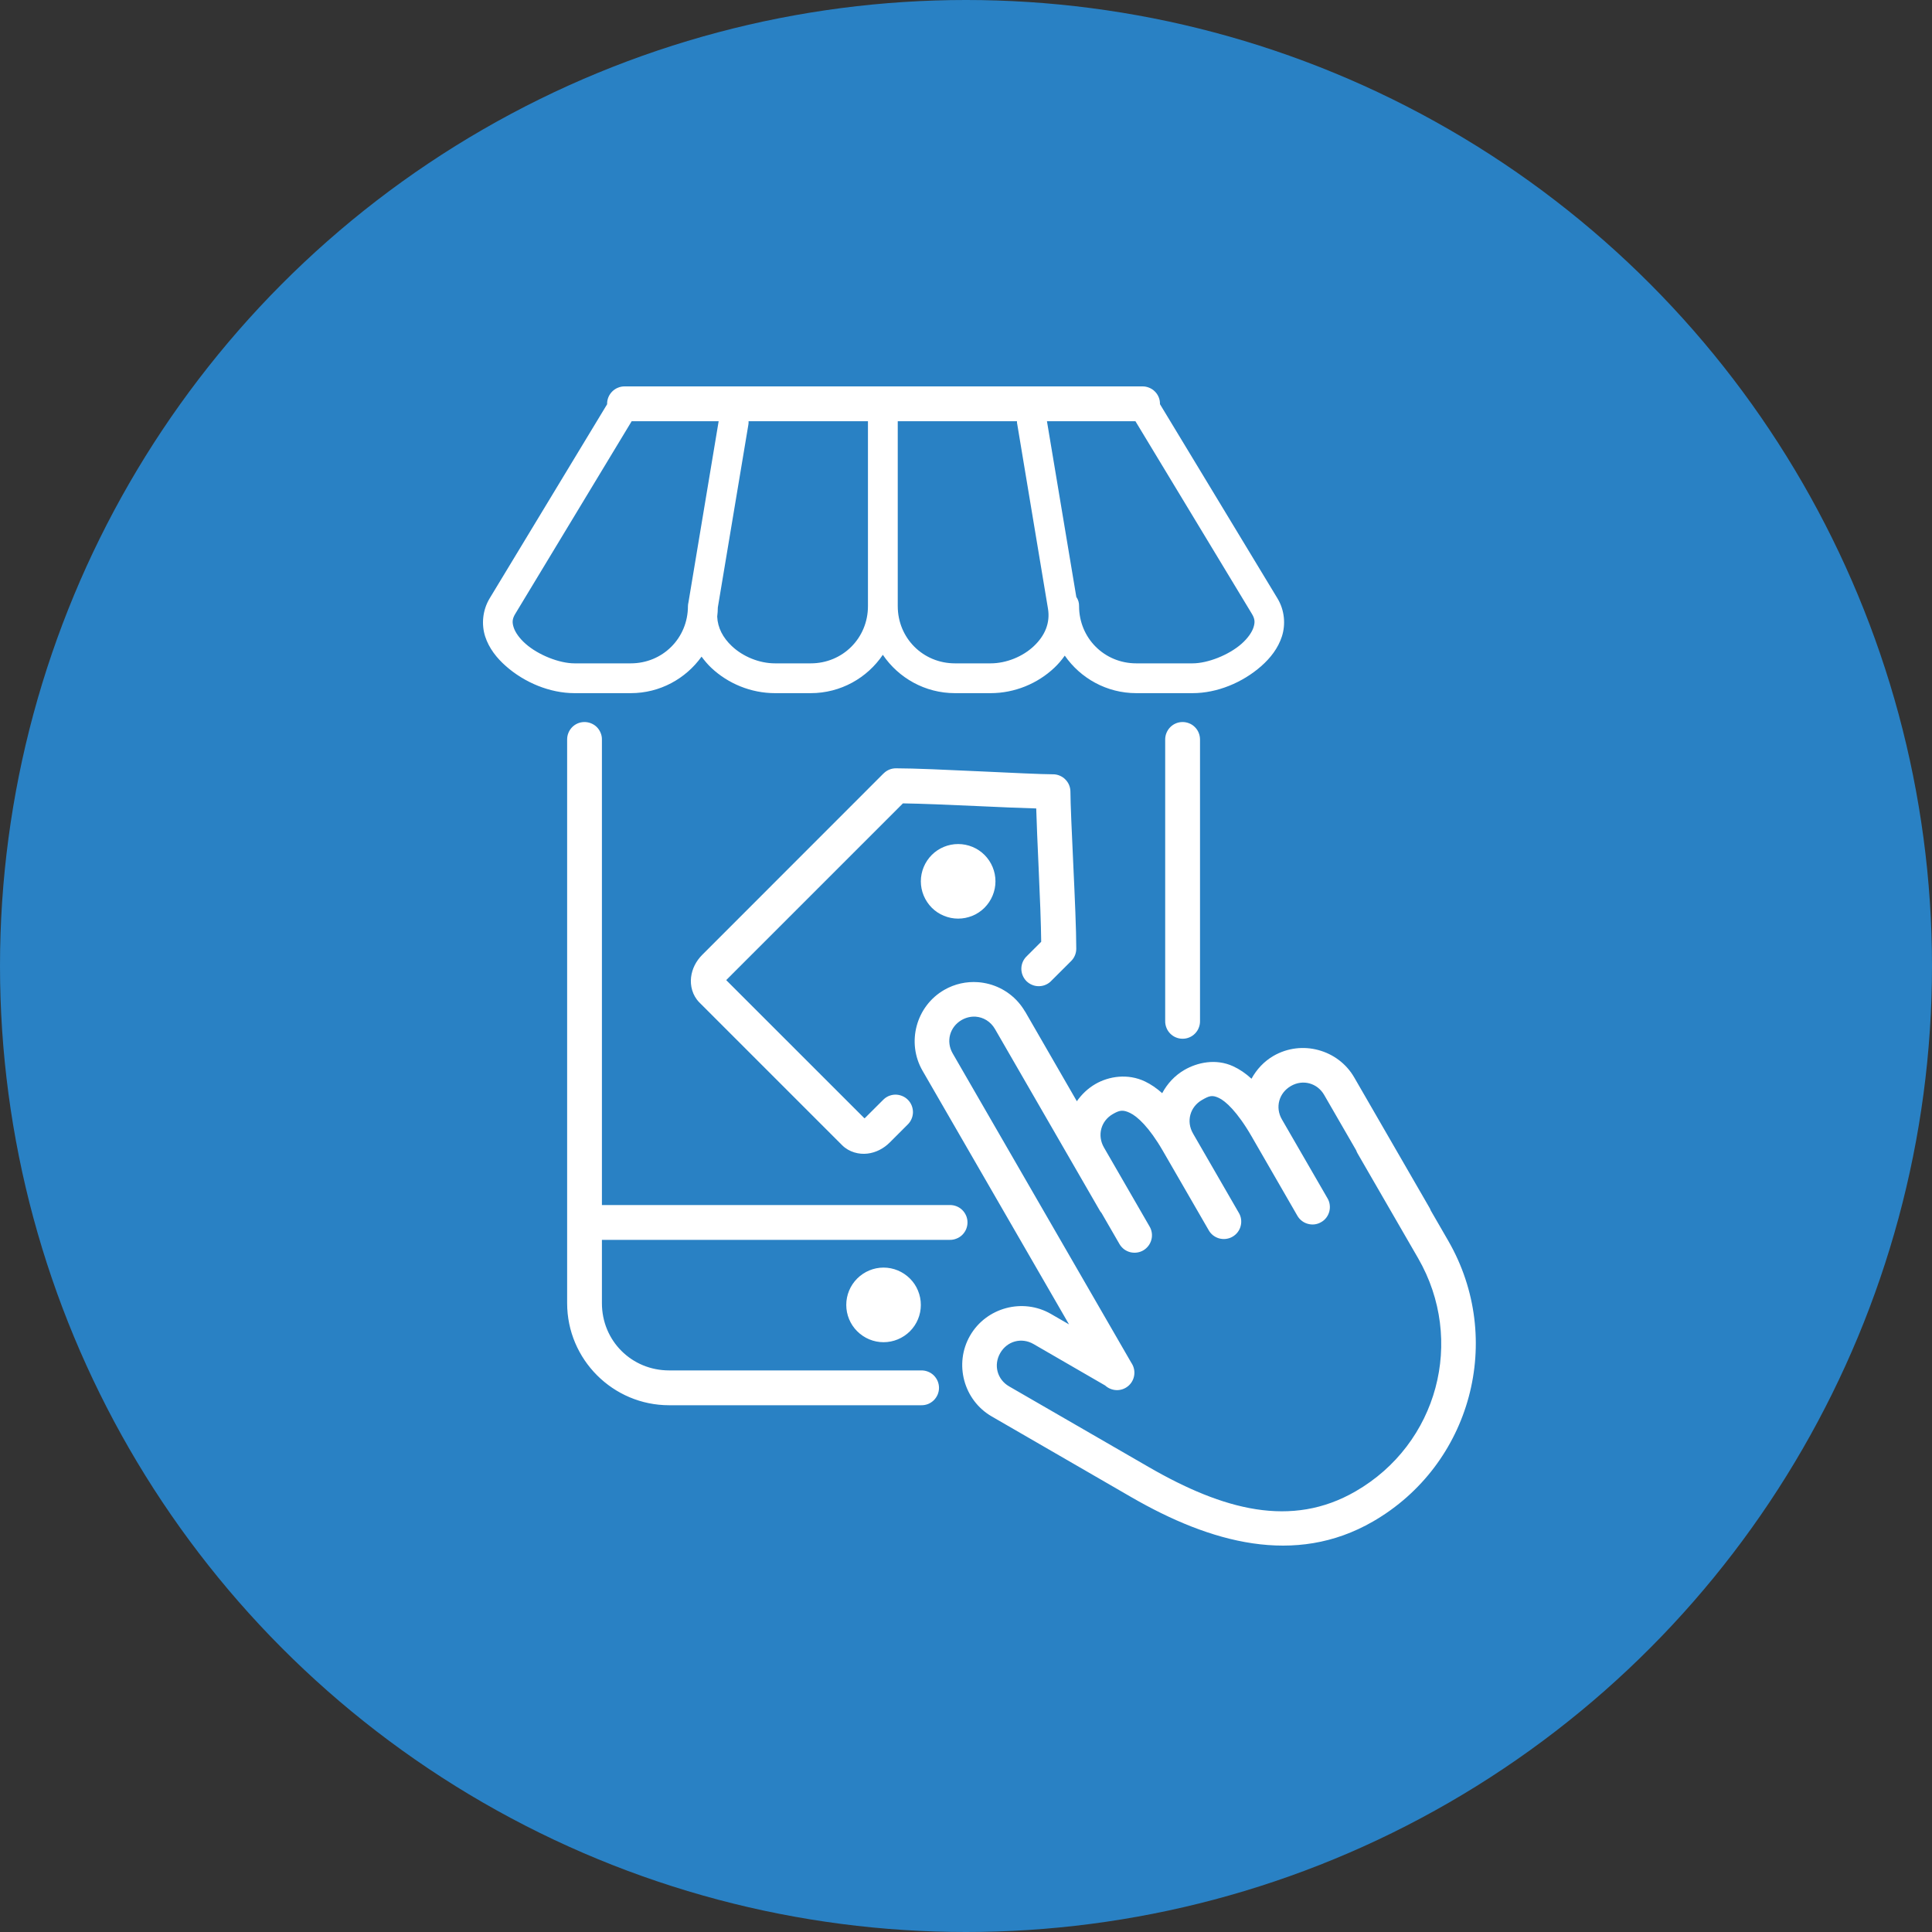
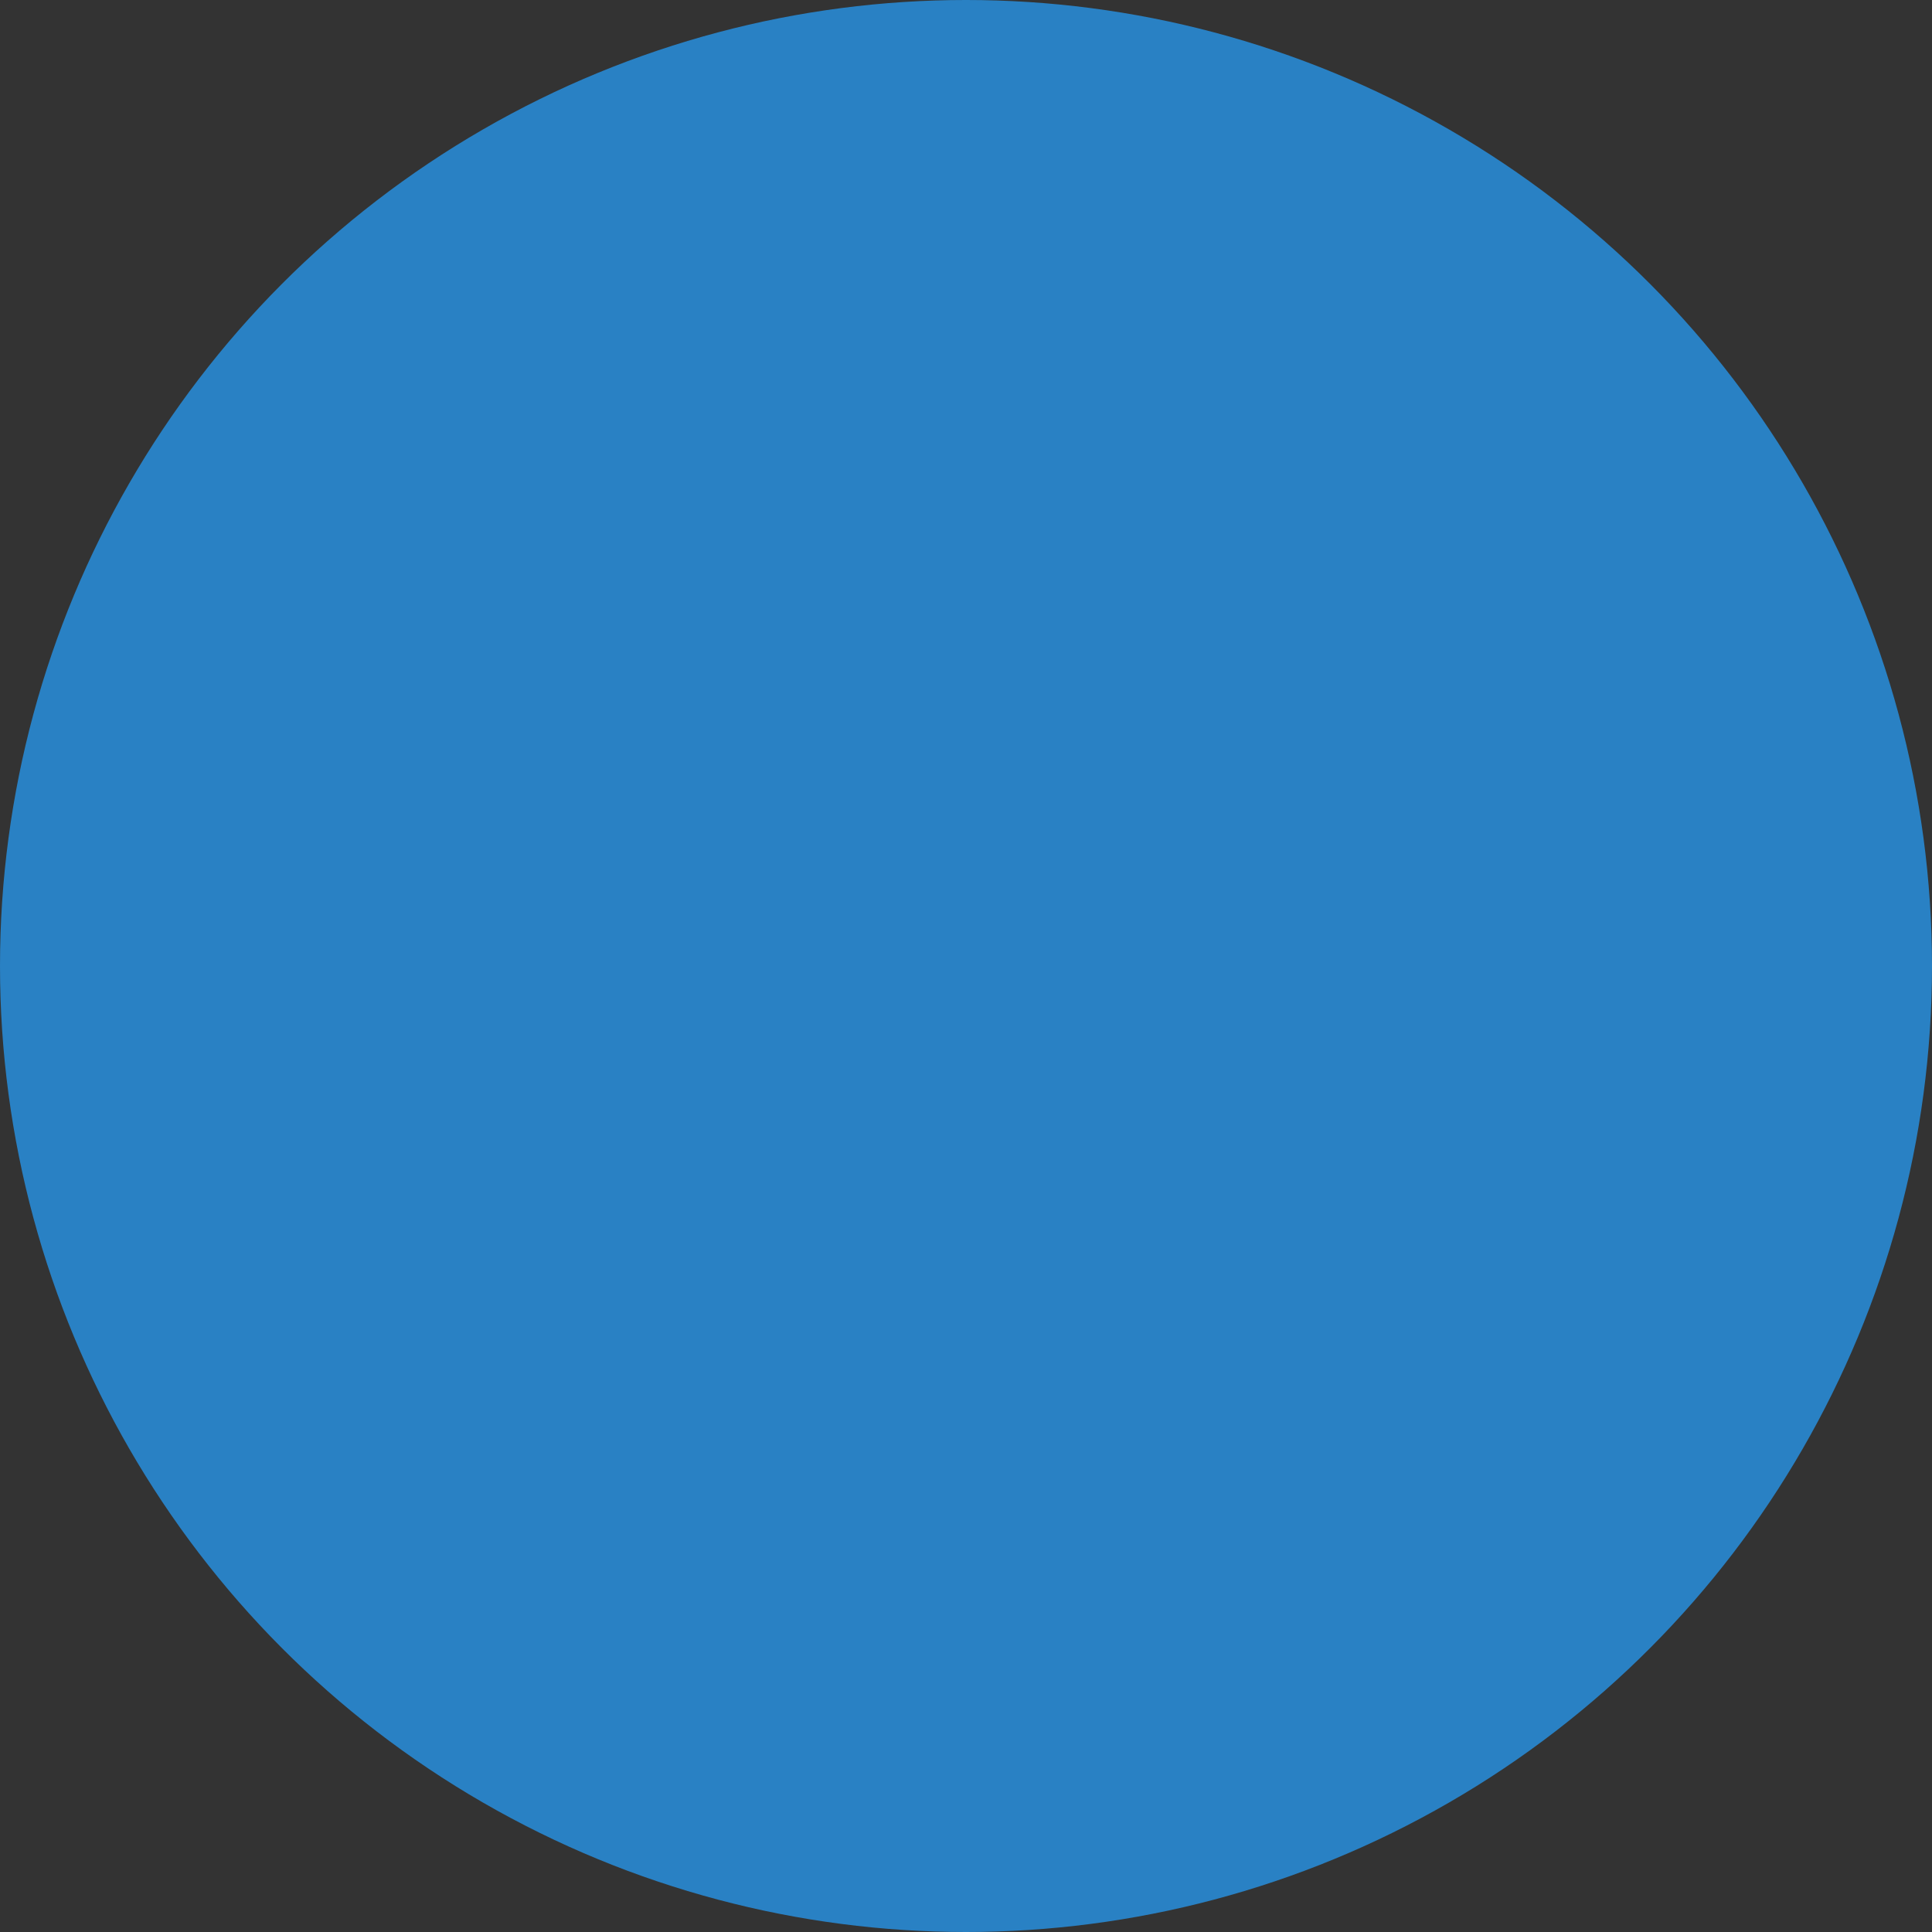
<svg xmlns="http://www.w3.org/2000/svg" width="40" height="40" viewBox="0 0 40 40" fill="none">
  <rect x="0" y="0" width="40" height="40" fill="#333333" stroke="none" />
  <circle cx="20" cy="20" r="20" fill="#2981C4" />
-   <path d="M12.935 8C12.887 7.999 12.839 8.008 12.794 8.027C12.749 8.045 12.708 8.072 12.674 8.107C12.64 8.141 12.613 8.182 12.595 8.227C12.577 8.272 12.568 8.32 12.57 8.369L10.138 12.388C9.988 12.637 9.966 12.93 10.044 13.175C10.123 13.42 10.283 13.623 10.475 13.792C10.859 14.131 11.384 14.351 11.895 14.351H13.059C13.663 14.351 14.197 14.052 14.525 13.595C14.586 13.677 14.652 13.756 14.726 13.826C15.073 14.153 15.548 14.351 16.046 14.351H16.785C17.405 14.351 17.954 14.036 18.278 13.557C18.603 14.036 19.151 14.351 19.772 14.351H20.509C21.007 14.351 21.482 14.153 21.828 13.826C21.909 13.75 21.981 13.665 22.045 13.574C22.371 14.043 22.913 14.351 23.526 14.351H24.69C25.201 14.351 25.727 14.131 26.112 13.792C26.304 13.623 26.462 13.42 26.541 13.175C26.619 12.93 26.599 12.637 26.448 12.388L24.016 8.368C24.017 8.32 24.009 8.272 23.991 8.227C23.973 8.182 23.946 8.141 23.912 8.107C23.878 8.072 23.837 8.045 23.792 8.027C23.747 8.008 23.699 7.999 23.651 8H12.935ZM13.078 8.721H14.879L14.254 12.47C14.247 12.496 14.244 12.523 14.243 12.549C14.243 13.211 13.721 13.734 13.059 13.734H11.895C11.579 13.734 11.145 13.561 10.883 13.33C10.751 13.214 10.666 13.089 10.634 12.987C10.602 12.886 10.604 12.814 10.668 12.709L13.078 8.721ZM15.498 8.721H17.97C17.97 8.726 17.97 8.732 17.97 8.737C17.97 8.739 17.97 8.741 17.97 8.743V12.55C17.97 13.211 17.447 13.734 16.786 13.734H16.046C15.717 13.734 15.379 13.592 15.152 13.377C14.967 13.203 14.858 12.996 14.849 12.766C14.857 12.704 14.861 12.64 14.862 12.576L15.494 8.794C15.498 8.77 15.5 8.746 15.498 8.721L15.498 8.721ZM18.587 8.721H21.055C21.054 8.745 21.057 8.77 21.063 8.794L21.697 12.6C21.747 12.897 21.633 13.162 21.405 13.377C21.178 13.592 20.838 13.734 20.509 13.734H19.772C19.11 13.734 18.587 13.211 18.587 12.549V8.743C18.587 8.736 18.587 8.728 18.587 8.721ZM21.676 8.721H23.508L25.919 12.709C25.983 12.814 25.985 12.886 25.953 12.987C25.921 13.089 25.835 13.214 25.704 13.33C25.441 13.561 25.006 13.734 24.69 13.734H23.526C22.864 13.734 22.341 13.211 22.341 12.549C22.343 12.481 22.323 12.414 22.284 12.359L21.676 8.721ZM12.095 14.949C12 14.95 11.909 14.99 11.843 15.058C11.777 15.127 11.741 15.218 11.742 15.313V26.981C11.742 28.146 12.69 29.094 13.854 29.094H19.073C19.121 29.095 19.169 29.086 19.214 29.069C19.258 29.051 19.299 29.024 19.333 28.991C19.367 28.957 19.394 28.917 19.413 28.873C19.431 28.829 19.441 28.782 19.441 28.734C19.441 28.686 19.431 28.638 19.413 28.594C19.394 28.55 19.367 28.51 19.333 28.476C19.299 28.443 19.258 28.416 19.214 28.399C19.169 28.381 19.121 28.372 19.073 28.373H13.854C13.076 28.373 12.462 27.759 12.462 26.981V25.67H19.663C19.711 25.671 19.759 25.662 19.803 25.644C19.848 25.627 19.889 25.6 19.923 25.567C19.957 25.533 19.984 25.493 20.003 25.449C20.021 25.405 20.031 25.357 20.031 25.309C20.031 25.261 20.021 25.214 20.003 25.17C19.984 25.126 19.957 25.085 19.923 25.052C19.889 25.018 19.848 24.992 19.803 24.974C19.759 24.957 19.711 24.948 19.663 24.949H12.462V15.313C12.463 15.265 12.454 15.217 12.435 15.173C12.417 15.128 12.39 15.087 12.356 15.053C12.322 15.019 12.281 14.993 12.236 14.975C12.191 14.957 12.143 14.948 12.095 14.949ZM24.478 14.949C24.383 14.95 24.292 14.99 24.226 15.058C24.16 15.127 24.123 15.218 24.124 15.313V21.139C24.123 21.187 24.132 21.235 24.15 21.279C24.167 21.324 24.194 21.364 24.227 21.398C24.261 21.433 24.301 21.46 24.345 21.478C24.389 21.497 24.437 21.506 24.485 21.506C24.532 21.506 24.58 21.497 24.624 21.478C24.668 21.46 24.708 21.433 24.742 21.398C24.775 21.364 24.802 21.324 24.819 21.279C24.837 21.235 24.846 21.187 24.845 21.139V15.313C24.845 15.265 24.836 15.217 24.818 15.173C24.8 15.128 24.773 15.087 24.738 15.053C24.704 15.019 24.664 14.992 24.619 14.975C24.574 14.957 24.526 14.948 24.478 14.949ZM18.55 15.907C18.454 15.907 18.363 15.944 18.295 16.012L18.291 16.015L14.537 19.771C14.41 19.899 14.329 20.058 14.308 20.232C14.287 20.406 14.335 20.609 14.479 20.754L17.436 23.711C17.581 23.855 17.786 23.905 17.96 23.884C18.135 23.863 18.293 23.781 18.421 23.654L18.789 23.286C18.824 23.253 18.852 23.213 18.871 23.169C18.891 23.124 18.901 23.077 18.902 23.029C18.902 22.98 18.893 22.933 18.875 22.888C18.857 22.843 18.83 22.803 18.796 22.769C18.762 22.735 18.721 22.708 18.676 22.69C18.631 22.672 18.584 22.663 18.535 22.663C18.487 22.664 18.44 22.675 18.395 22.694C18.351 22.714 18.312 22.742 18.279 22.777L17.91 23.145C17.903 23.152 17.903 23.149 17.897 23.153L15.037 20.294C15.041 20.288 15.039 20.288 15.047 20.28L18.694 16.633C19.052 16.638 19.63 16.661 20.234 16.689C20.749 16.713 21.129 16.729 21.454 16.738C21.464 17.063 21.479 17.44 21.503 17.953C21.531 18.557 21.553 19.136 21.557 19.498L21.263 19.792C21.227 19.825 21.198 19.865 21.178 19.909C21.158 19.953 21.147 20.001 21.146 20.05C21.145 20.099 21.154 20.147 21.172 20.192C21.19 20.237 21.217 20.278 21.251 20.313C21.286 20.347 21.327 20.374 21.372 20.392C21.417 20.411 21.466 20.419 21.514 20.418C21.563 20.417 21.611 20.406 21.655 20.386C21.7 20.366 21.739 20.337 21.772 20.301L22.179 19.895C22.246 19.827 22.283 19.736 22.283 19.641C22.283 19.261 22.253 18.579 22.222 17.919C22.191 17.259 22.162 16.613 22.162 16.39C22.162 16.343 22.152 16.296 22.134 16.252C22.116 16.209 22.089 16.169 22.055 16.136C22.022 16.102 21.982 16.076 21.938 16.058C21.895 16.04 21.848 16.03 21.8 16.031C21.578 16.031 20.93 16 20.268 15.969C19.606 15.938 18.925 15.907 18.55 15.907L18.55 15.907ZM19.837 17.475C19.633 17.475 19.436 17.556 19.291 17.701C19.147 17.846 19.065 18.042 19.065 18.247C19.065 18.348 19.085 18.448 19.124 18.542C19.163 18.636 19.22 18.721 19.291 18.793C19.363 18.865 19.448 18.922 19.542 18.96C19.636 18.999 19.736 19.019 19.837 19.019C19.939 19.019 20.039 18.999 20.133 18.96C20.227 18.922 20.312 18.865 20.384 18.793C20.455 18.721 20.512 18.636 20.551 18.542C20.59 18.448 20.61 18.348 20.61 18.247C20.61 18.042 20.528 17.846 20.384 17.701C20.239 17.556 20.042 17.475 19.837 17.475ZM20.247 20.335C20.011 20.318 19.767 20.369 19.549 20.495C18.966 20.831 18.763 21.585 19.1 22.168L22.133 27.42L21.759 27.204C21.177 26.867 20.42 27.07 20.084 27.653C19.748 28.236 19.951 28.99 20.533 29.326L23.423 30.997C25.061 31.943 26.813 32.432 28.426 31.501C30.463 30.325 31.159 27.725 29.984 25.688L29.623 25.063C29.613 25.036 29.601 25.01 29.585 24.986L28.039 22.309C27.871 22.017 27.598 21.821 27.294 21.74C26.991 21.658 26.657 21.693 26.366 21.861C26.166 21.977 26.015 22.144 25.911 22.334C25.789 22.222 25.664 22.137 25.531 22.076C25.169 21.91 24.786 21.999 24.523 22.151C24.32 22.268 24.166 22.439 24.062 22.633C23.948 22.531 23.83 22.45 23.707 22.391C23.349 22.22 22.957 22.283 22.68 22.443C22.521 22.535 22.394 22.659 22.295 22.8L21.224 20.943C21.223 20.943 21.222 20.943 21.222 20.943C21.053 20.652 20.782 20.455 20.479 20.374C20.403 20.354 20.325 20.34 20.247 20.335ZM20.199 21.049C20.359 21.06 20.509 21.149 20.599 21.303L22.758 25.043C22.771 25.069 22.788 25.093 22.807 25.115L23.176 25.754C23.199 25.795 23.231 25.831 23.268 25.861C23.306 25.89 23.349 25.911 23.395 25.924C23.441 25.936 23.489 25.939 23.536 25.933C23.583 25.927 23.629 25.912 23.67 25.888C23.711 25.864 23.747 25.832 23.776 25.794C23.805 25.756 23.826 25.713 23.838 25.667C23.851 25.621 23.853 25.573 23.847 25.526C23.84 25.479 23.825 25.433 23.8 25.392L22.856 23.757C22.713 23.509 22.791 23.209 23.039 23.066C23.176 22.987 23.246 22.97 23.396 23.042C23.547 23.114 23.791 23.335 24.074 23.824L25.019 25.46C25.041 25.503 25.073 25.541 25.11 25.572C25.148 25.602 25.191 25.625 25.238 25.639C25.285 25.652 25.334 25.656 25.382 25.65C25.43 25.644 25.477 25.629 25.519 25.604C25.561 25.58 25.598 25.547 25.627 25.508C25.656 25.469 25.677 25.425 25.688 25.378C25.7 25.331 25.701 25.282 25.694 25.233C25.686 25.186 25.668 25.14 25.642 25.099L24.706 23.478C24.704 23.474 24.701 23.469 24.699 23.465C24.556 23.217 24.637 22.918 24.884 22.775C25.036 22.687 25.095 22.667 25.232 22.73C25.369 22.792 25.616 23.012 25.917 23.534C25.923 23.546 25.93 23.558 25.937 23.569L26.858 25.166C26.881 25.208 26.913 25.245 26.95 25.274C26.988 25.304 27.031 25.326 27.077 25.338C27.123 25.351 27.171 25.355 27.219 25.349C27.266 25.343 27.312 25.327 27.353 25.303C27.395 25.28 27.431 25.248 27.46 25.21C27.489 25.172 27.51 25.128 27.522 25.082C27.534 25.036 27.537 24.988 27.53 24.941C27.524 24.893 27.508 24.848 27.483 24.807L26.559 23.208C26.553 23.197 26.547 23.186 26.54 23.175C26.397 22.928 26.478 22.628 26.726 22.485C26.973 22.341 27.273 22.422 27.416 22.67L28.078 23.816C28.086 23.839 28.096 23.861 28.108 23.882L29.36 26.049C30.343 27.751 29.767 29.895 28.065 30.877C26.738 31.644 25.328 31.265 23.784 30.374L20.892 28.703C20.645 28.56 20.566 28.26 20.709 28.013C20.852 27.765 21.15 27.684 21.398 27.827L22.881 28.685C22.945 28.744 23.027 28.777 23.113 28.781C23.199 28.784 23.284 28.756 23.351 28.702C23.418 28.649 23.464 28.573 23.48 28.488C23.496 28.403 23.482 28.316 23.439 28.241C23.431 28.226 23.423 28.212 23.413 28.198L19.724 21.809C19.581 21.561 19.663 21.261 19.91 21.118C20.003 21.065 20.103 21.043 20.199 21.049ZM18.293 26.244C18.088 26.244 17.892 26.326 17.747 26.471C17.602 26.616 17.521 26.812 17.521 27.017C17.521 27.221 17.602 27.418 17.747 27.562C17.892 27.707 18.088 27.789 18.293 27.789C18.497 27.789 18.694 27.707 18.839 27.563C18.984 27.418 19.065 27.222 19.065 27.017C19.065 26.915 19.045 26.815 19.006 26.721C18.968 26.628 18.911 26.542 18.839 26.471C18.767 26.399 18.682 26.342 18.588 26.303C18.495 26.264 18.394 26.244 18.293 26.244Z" fill="white" />
</svg>